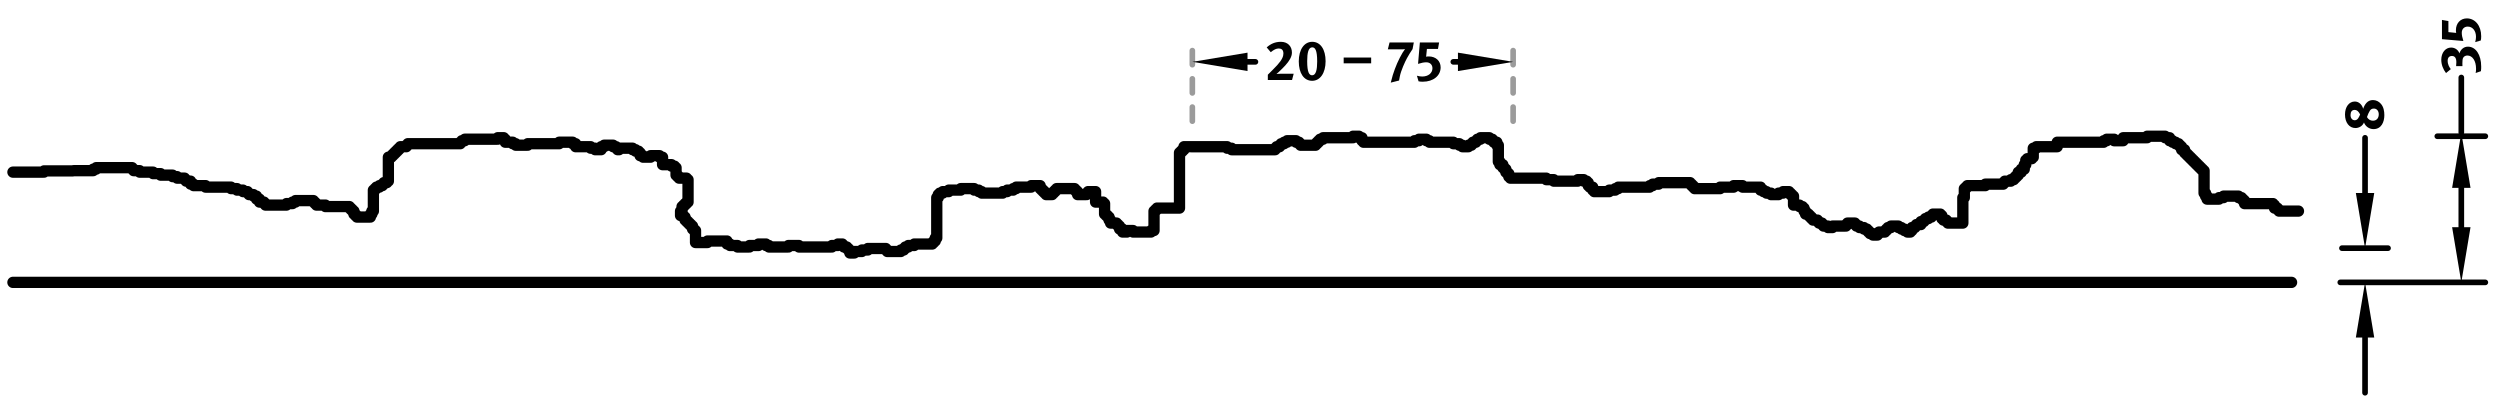
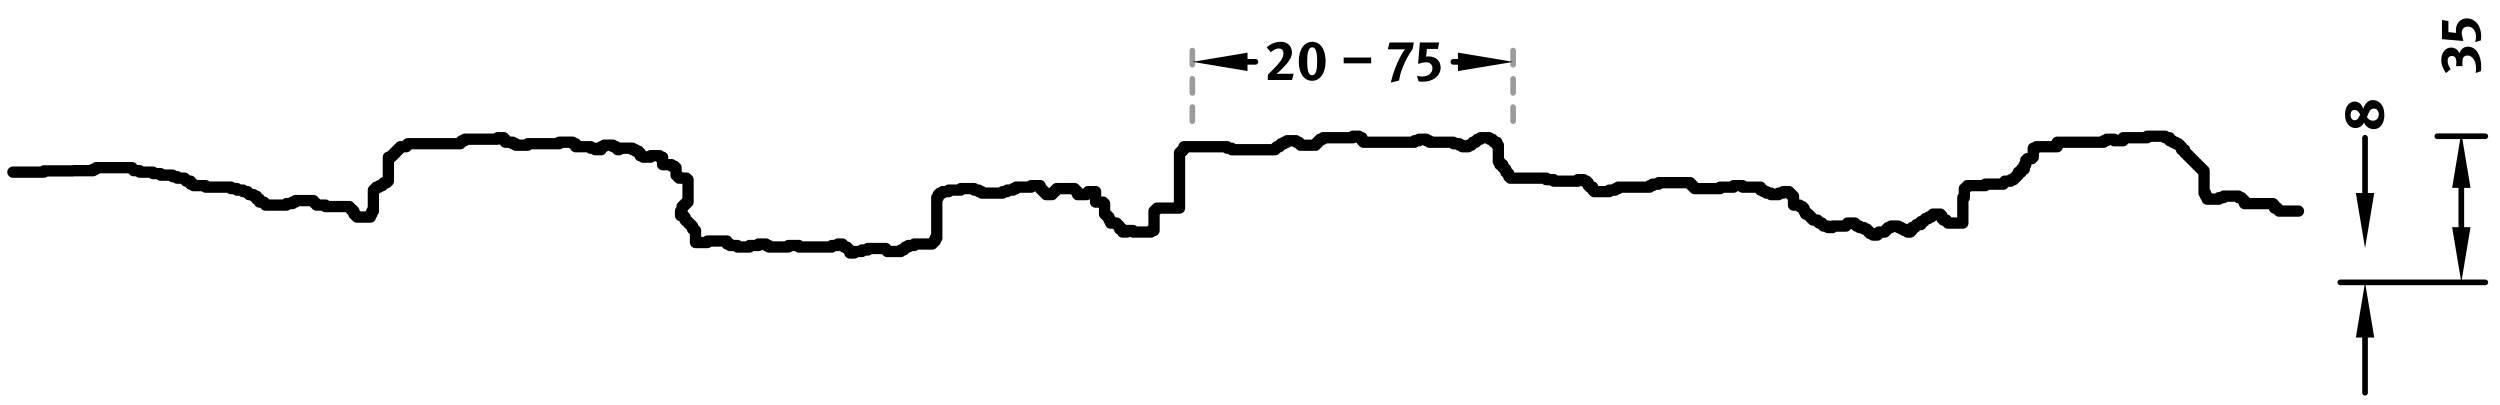
<svg xmlns="http://www.w3.org/2000/svg" xmlns:xlink="http://www.w3.org/1999/xlink" version="1.1" id="Ebene_1" x="0px" y="0px" width="442.667px" height="71.667px" viewBox="0 0 442.667 71.667" enable-background="new 0 0 442.667 71.667" xml:space="preserve">
  <g>
    <defs>
-       <rect id="SVGID_1_" y="0" width="442.667" height="71.667" />
-     </defs>
+       </defs>
    <clipPath id="SVGID_2_">
      <use xlink:href="#SVGID_1_" overflow="visible" />
    </clipPath>
-     <line clip-path="url(#SVGID_2_)" fill="none" stroke="#000000" stroke-width="2" stroke-linecap="round" stroke-linejoin="round" stroke-miterlimit="10" x1="2.29" y1="50" x2="405.76" y2="50" />
  </g>
  <line fill="none" stroke="#9B9B9B" stroke-linecap="round" stroke-linejoin="round" stroke-miterlimit="10" stroke-dasharray="2.5,2.5" x1="211.124" y1="21.458" x2="211.124" y2="6.88" />
  <line fill="none" stroke="#9B9B9B" stroke-linecap="round" stroke-linejoin="round" stroke-miterlimit="10" stroke-dasharray="2.5,2.5" x1="267.925" y1="21.458" x2="267.925" y2="6.88" />
  <line fill="none" stroke="#000000" stroke-linecap="round" stroke-linejoin="round" stroke-miterlimit="10" x1="220.894" y1="10.952" x2="222.293" y2="10.952" />
  <line fill="none" stroke="#000000" stroke-linecap="round" stroke-linejoin="round" stroke-miterlimit="10" x1="258.154" y1="10.952" x2="257.334" y2="10.952" />
  <polygon points="220.894,9.323 211.124,10.951 220.894,12.58 " />
  <polygon points="258.154,9.323 267.925,10.951 258.154,12.58 " />
  <path d="M228.777,14.169h-4.287V13.23c0.39-0.38,1.209-1.199,1.669-1.699c0.89-0.979,1.089-1.589,1.089-2.049  c0-0.689-0.369-0.899-0.829-0.899c-0.43,0-0.85,0.2-1.409,0.66l-0.72-0.85c0.72-0.64,1.489-0.989,2.519-0.989  c1.189,0,1.949,0.779,1.949,1.909c0,0.72-0.46,1.489-1.17,2.269c-0.3,0.33-0.749,0.779-1.189,1.189c-0.1,0.1-0.279,0.26-0.379,0.33  c0.22-0.03,0.719-0.05,1.049-0.05h1.999L228.777,14.169z M232.339,14.309c-1.459,0-2.369-1.349-2.369-3.438  c0-2.109,0.97-3.468,2.379-3.468c1.459,0,2.369,1.349,2.369,3.438C234.718,12.94,233.748,14.309,232.339,14.309z M232.349,8.383  c-0.68,0-0.89,0.989-0.89,2.438c0,2.029,0.37,2.509,0.88,2.509c0.68,0,0.89-1,0.89-2.449C233.229,8.853,232.858,8.383,232.349,8.383  z M237.92,11.211v-1.029h4.867v1.029H237.92z M250.118,8.692c-0.36,0.52-0.7,1.08-0.99,1.609c-0.329,0.6-1.079,2.208-1.269,3.258  l-0.13,0.7l-1.47,0.37c0.27-1.12,0.439-1.629,0.72-2.399c0.27-0.72,0.52-1.309,0.88-2.009c0.399-0.78,0.619-1.109,0.929-1.529  c-0.109,0.03-0.26,0.04-0.399,0.04h-2.648l0.3-1.209h4.298L250.118,8.692z M251.939,14.469c-0.319,0-0.439-0.01-0.76-0.07  l-0.29-0.99c0.38,0.1,0.65,0.14,0.939,0.14c1.06,0,1.81-0.6,1.81-1.459c0-0.64-0.439-1.059-1.09-1.059  c-0.409,0-0.819,0.08-1.459,0.28l0.32-3.788h3.408l-0.2,1.14h-1.959l-0.14,1.379c0.21-0.04,0.289-0.05,0.47-0.05  c1.239,0,2.099,0.8,2.099,1.939C255.088,13.41,253.778,14.469,251.939,14.469z" />
  <line fill="none" stroke="#000000" stroke-linecap="round" stroke-linejoin="round" stroke-miterlimit="10" x1="435.817" y1="40.23" x2="435.817" y2="33.262" />
-   <line fill="none" stroke="#000000" stroke-linecap="round" stroke-linejoin="round" stroke-miterlimit="10" x1="435.817" y1="23.493" x2="435.817" y2="13.723" />
  <polygon points="434.189,40.23 435.817,50 437.446,40.23 " />
  <polygon points="434.189,33.263 435.817,23.493 437.446,33.263 " />
  <g>
    <defs>
      <rect id="SVGID_3_" y="0" width="442.667" height="71.667" />
    </defs>
    <clipPath id="SVGID_4_">
      <use xlink:href="#SVGID_3_" overflow="visible" />
    </clipPath>
    <path clip-path="url(#SVGID_4_)" d="M439.336,11.777c0,0.31,0,0.45-0.05,0.83l-0.93,0.32c0.06-0.31,0.07-0.44,0.07-0.76   c0-1.389-0.63-2.339-1.539-2.339c-0.33,0-0.64,0.17-0.76,0.44c-0.09,0.19-0.12,0.49-0.12,0.93c0,0.17,0.01,0.34,0.01,0.51h-1.119   c0.03-0.23,0.04-0.46,0.04-0.69c0-0.739-0.26-1.109-0.79-1.109c-0.43,0-0.749,0.27-0.749,0.85c0,0.669,0.31,1.179,0.56,1.479   l-0.85,0.7c-0.52-0.669-0.84-1.509-0.84-2.358c0-1.25,0.74-2.159,1.739-2.159c0.729,0,1.289,0.46,1.47,1.03   c0.249-0.75,0.819-1.189,1.519-1.189C438.377,8.259,439.336,9.708,439.336,11.777z M439.336,6.407c0,0.32-0.01,0.44-0.07,0.76   l-0.989,0.29c0.101-0.379,0.14-0.649,0.14-0.939c0-1.059-0.6-1.809-1.459-1.809c-0.64,0-1.06,0.44-1.06,1.09   c0,0.41,0.08,0.819,0.28,1.459l-3.788-0.32V3.528l1.14,0.2v1.958l1.379,0.14c-0.04-0.21-0.05-0.29-0.05-0.47   c0-1.239,0.8-2.099,1.938-2.099C438.276,3.259,439.336,4.568,439.336,6.407z" />
  </g>
  <line fill="none" stroke="#000000" stroke-linecap="round" stroke-linejoin="round" stroke-miterlimit="10" x1="414.387" y1="50" x2="440.069" y2="50" />
  <line fill="none" stroke="#000000" stroke-linecap="round" stroke-linejoin="round" stroke-miterlimit="10" x1="431.565" y1="24.124" x2="440.069" y2="24.124" />
-   <line fill="none" stroke="#000000" stroke-linecap="round" stroke-linejoin="round" stroke-miterlimit="10" x1="414.683" y1="43.941" x2="422.842" y2="43.941" />
  <line fill="none" stroke="#000000" stroke-linecap="round" stroke-linejoin="round" stroke-miterlimit="10" x1="418.771" y1="59.769" x2="418.771" y2="69.54" />
  <line fill="none" stroke="#000000" stroke-linecap="round" stroke-linejoin="round" stroke-miterlimit="10" x1="418.771" y1="34.171" x2="418.771" y2="24.401" />
  <polygon points="417.143,59.769 418.771,50 420.399,59.769 " />
  <polygon points="417.143,34.171 418.771,43.942 420.399,34.171 " />
  <path d="M421.579,18.384c0.48,0.55,0.61,1.299,0.61,2.009c0,1.199-0.52,2.469-1.919,2.469c-0.75,0-1.439-0.48-1.689-1.179  c-0.25,0.649-0.909,0.989-1.509,0.989c-1.1,0-1.85-0.97-1.85-2.399c0-1.349,0.72-2.298,1.739-2.298c0.68,0,1.27,0.51,1.479,1.289  c0.27-0.79,0.77-1.549,1.719-1.549C420.72,17.714,421.22,17.964,421.579,18.384z M416.202,20.373c0,0.55,0.3,0.919,0.75,0.919  c0.55,0,0.76-0.6,0.949-1.02c-0.2-0.399-0.479-0.81-0.979-0.81C416.462,19.463,416.202,19.783,416.202,20.373z M419.621,19.603  c-0.17,0.26-0.351,0.66-0.51,1.129c0.239,0.42,0.609,0.64,1.059,0.64c0.63,0,1.029-0.44,1.029-1.129c0-0.6-0.35-1.02-0.859-1.02  C420.011,19.223,419.79,19.343,419.621,19.603z" />
  <g>
    <defs>
      <rect id="SVGID_5_" y="0" width="442.667" height="71.667" />
    </defs>
    <clipPath id="SVGID_6_">
      <use xlink:href="#SVGID_5_" overflow="visible" />
    </clipPath>
    <polyline clip-path="url(#SVGID_6_)" fill="none" stroke="#000000" stroke-width="2" stroke-linecap="round" stroke-linejoin="round" stroke-miterlimit="10" points="   2.29,30.48 7.792,30.48 7.792,30.261 12.854,30.261 13.052,30.217 16.501,30.217 16.501,29.952 17.032,29.952 17.032,29.687    23.399,29.687 23.399,29.952 23.664,29.952 23.664,30.217 24.726,30.217 24.726,30.481 27.113,30.481 27.113,30.747 28.44,30.747    28.44,31.012 30.562,31.012 30.562,31.278 31.358,31.278 31.358,31.542 32.685,31.542 32.685,31.808 32.95,31.808 32.95,32.073    33.746,32.073 33.746,32.603 34.277,32.603 34.277,32.868 36.399,32.868 36.399,33.133 40.909,33.133 40.909,33.397 41.971,33.397    41.971,33.663 43.032,33.663 43.032,33.929 43.828,33.929 43.828,34.194 44.093,34.194 44.093,34.458 44.889,34.458 44.889,34.724    45.42,34.724 45.42,35.253 45.95,35.253 45.95,35.784 46.746,35.784 46.746,36.049 47.011,36.049 47.011,36.313 50.726,36.313    50.726,36.049 51.787,36.049 51.787,35.784 52.318,35.784 52.318,35.519 55.501,35.519 55.501,35.784 55.767,35.784 55.767,36.049    56.032,36.049 56.032,36.313 57.624,36.313 57.624,36.579 61.869,36.579 61.869,36.845 62.134,36.845 62.134,37.109 62.399,37.109    62.399,37.375 62.665,37.375 62.665,37.905 62.93,37.905 62.93,38.169 63.195,38.169 63.195,38.435 65.583,38.435 65.583,37.905    65.848,37.905 65.848,37.375 66.114,37.375 66.114,33.663 66.379,33.663 66.379,33.397 66.644,33.397 66.644,33.133 67.175,33.133    67.175,32.868 67.706,32.868 67.706,32.603 67.971,32.603 67.971,32.337 68.501,32.337 68.501,32.073 68.767,32.073 68.767,27.831    69.297,27.831 69.297,27.565 69.563,27.565 69.563,27.301 69.828,27.301 69.828,27.036 70.093,27.036 70.093,26.771 70.359,26.771    70.359,26.505 70.624,26.505 70.624,26.241 70.889,26.241 70.889,25.976 71.95,25.976 71.95,25.71 72.216,25.71 72.216,25.445    81.502,25.445 81.502,25.18 81.767,25.18 81.767,24.915 82.298,24.915 82.298,24.649 88.134,24.649 88.134,24.385 89.196,24.385    89.196,24.649 89.461,24.649 89.461,25.18 90.787,25.18 90.787,25.445 91.318,25.445 91.318,25.71 93.44,25.71 93.44,25.445    99.012,25.445 99.012,25.18 101.4,25.18 101.4,25.445 101.93,25.445 101.93,25.976 104.583,25.976 104.583,26.241 105.379,26.241    105.379,26.505 106.441,26.505 106.441,25.976 106.971,25.976 106.971,25.71 108.563,25.71 108.563,25.976 109.094,25.976    109.094,26.241 109.359,26.241 109.359,26.505 109.624,26.505 109.624,26.241 112.012,26.241 112.012,26.505 112.543,26.505    112.543,26.771 113.073,26.771 113.073,27.036 113.339,27.036 113.339,27.565 113.869,27.565 113.869,27.831 115.196,27.831    115.196,27.565 116.788,27.565 116.788,27.831 117.318,27.831 117.318,29.157 118.91,29.157 118.91,29.421 119.441,29.421    119.441,29.687 119.706,29.687 119.706,31.012 119.971,31.012 119.971,31.278 120.237,31.278 120.237,31.542 121.563,31.542    121.563,31.808 121.829,31.808 121.829,35.784 121.563,35.784 121.563,36.049 121.298,36.049 121.298,36.313 121.033,36.313    121.033,36.579 120.767,36.579 120.767,37.375 120.502,37.375 120.502,38.169 121.033,38.169 121.033,38.435 121.298,38.435    121.298,38.964 121.563,38.964 121.563,39.23 121.829,39.23 121.829,39.496 122.094,39.496 122.094,39.76 122.359,39.76    122.359,40.026 122.624,40.026 122.624,40.555 122.89,40.555 122.89,40.821 123.155,40.821 123.155,42.942 125.278,42.942    125.278,42.676 128.727,42.676 128.727,43.207 129.257,43.207 129.257,43.471 130.584,43.471 130.584,43.737 132.706,43.737    132.706,43.471 134.298,43.471 134.298,43.207 135.625,43.207 135.625,43.471 136.155,43.471 136.155,43.737 139.604,43.737    139.604,43.471 141.461,43.471 141.461,43.737 147.298,43.737 147.298,43.471 148.359,43.471 148.359,43.207 149.155,43.207    149.155,43.471 149.421,43.471 149.421,43.737 149.951,43.737 149.951,44.001 150.217,44.001 150.217,44.267 150.482,44.267    150.482,44.796 151.278,44.796 151.278,44.532 152.604,44.532 152.604,44.267 153.666,44.267 153.666,44.001 156.849,44.001    156.849,44.267 157.115,44.267 157.115,44.532 159.502,44.532 159.502,44.267 160.033,44.267 160.033,44.001 160.298,44.001    160.298,43.737 160.829,43.737 160.829,43.471 161.89,43.471 161.89,43.207 165.074,43.207 165.074,42.942 165.339,42.942    165.339,42.676 165.604,42.676 165.604,42.146 165.87,42.146 165.87,34.989 166.135,34.989 166.135,34.458 166.4,34.458    166.4,34.194 166.931,34.194 166.931,33.929 167.992,33.929 167.992,33.663 170.115,33.663 170.115,33.397 172.502,33.397    172.502,33.663 173.298,33.663 173.298,33.929 173.829,33.929 173.829,34.194 177.543,34.194 177.543,33.929 178.339,33.929    178.339,33.663 179.4,33.663 179.4,33.397 179.931,33.397 179.931,33.133 182.584,33.133 182.584,32.868 184.176,32.868    184.176,33.397 184.441,33.397 184.441,33.663 184.707,33.663 184.707,33.929 184.972,33.929 184.972,34.194 185.237,34.194    185.237,34.458 186.299,34.458 186.299,34.194 186.564,34.194 186.564,33.929 186.829,33.929 186.829,33.663 187.094,33.663    187.094,33.397 190.278,33.397 190.278,33.663 190.543,33.663 190.543,33.929 190.809,33.929 190.809,34.458 192.401,34.458    192.401,34.194 192.666,34.194 192.666,33.929 193.992,33.929 193.992,35.784 195.319,35.784 195.319,36.049 195.584,36.049    195.584,37.905 195.85,37.905 195.85,38.169 196.115,38.169 196.115,38.435 196.38,38.435 196.38,38.964 196.646,38.964    196.646,39.496 197.707,39.496 197.707,39.76 197.972,39.76 197.972,40.026 198.237,40.026 198.237,40.555 198.768,40.555    198.768,41.085 199.564,41.085 199.564,40.821 200.625,40.821 200.625,41.085 203.809,41.085 203.809,40.821 204.339,40.821    204.339,37.375 204.605,37.375 204.605,37.109 204.87,37.109 204.87,36.845 208.85,36.845 208.85,27.036 209.115,27.036    209.115,26.771 209.38,26.771 209.38,26.505 209.646,26.505 209.646,25.976 212.299,25.976 210.919,25.979 217.286,25.979    217.286,26.245 218.082,26.245 218.082,26.51 225.776,26.51 225.776,26.245 226.042,26.245 226.042,25.979 226.572,25.979    226.572,25.715 226.838,25.715 226.838,25.45 227.368,25.45 227.368,25.185 227.899,25.185 227.899,24.919 229.491,24.919    229.491,25.185 230.021,25.185 230.021,25.45 230.287,25.45 230.287,25.715 232.94,25.715 232.94,25.45 233.205,25.45    233.205,25.185 233.47,25.185 233.47,24.919 233.736,24.919 233.736,24.655 234.266,24.655 234.266,24.389 239.572,24.389    239.572,24.124 240.634,24.124 240.634,24.389 241.164,24.389 241.164,24.919 241.429,24.919 241.429,25.185 250.45,25.185    250.45,24.919 251.246,24.919 251.246,24.655 252.572,24.655 252.572,24.919 253.103,24.919 253.103,25.185 257.348,25.185    257.348,25.45 258.409,25.45 258.409,25.715 258.94,25.715 258.94,25.979 260.001,25.979 260.001,25.715 260.532,25.715    260.532,25.45 260.797,25.45 260.797,25.185 261.328,25.185 261.328,24.919 261.593,24.919 261.593,24.655 262.124,24.655    262.124,24.389 263.715,24.389 263.715,24.655 264.246,24.655 264.246,24.919 264.511,24.919 264.511,25.185 265.042,25.185    265.042,25.715 265.307,25.715 265.307,28.63 265.573,28.63 265.573,29.161 266.103,29.161 266.103,29.69 266.368,29.69    266.368,29.956 266.634,29.956 266.634,30.487 266.899,30.487 266.899,30.751 267.164,30.751 267.164,31.282 267.43,31.282    267.43,31.546 273.797,31.546 273.797,31.812 275.124,31.812 275.124,32.077 279.369,32.077 279.369,31.812 280.43,31.812    280.43,32.077 280.96,32.077 280.96,32.342 281.226,32.342 281.226,32.872 281.491,32.872 281.491,33.138 282.021,33.138    282.021,33.667 282.287,33.667 282.287,33.933 284.94,33.933 284.94,33.667 286.001,33.667 286.001,33.403 286.532,33.403    286.532,33.138 292.103,33.138 292.103,32.872 292.634,32.872 292.634,32.606 293.695,32.606 293.695,32.342 299.267,32.342    299.267,32.606 299.532,32.606 299.532,32.872 299.797,32.872 299.797,33.138 300.063,33.138 300.063,33.403 304.573,33.403    304.573,33.138 306.961,33.138 306.961,32.872 308.553,32.872 308.553,33.138 311.736,33.138 311.736,33.667 312.267,33.667    312.267,33.933 312.798,33.933 312.798,34.198 313.593,34.198 313.593,34.462 314.92,34.462 314.92,34.198 315.716,34.198    315.716,33.933 316.777,33.933 316.777,34.198 317.042,34.198 317.042,34.462 317.308,34.462 317.308,34.728 317.573,34.728    317.573,36.319 318.634,36.319 318.634,36.583 319.165,36.583 319.165,36.849 319.43,36.849 319.43,37.378 319.696,37.378    319.696,37.909 320.226,37.909 320.226,38.173 320.491,38.173 320.491,38.439 320.757,38.439 320.757,38.705 321.021,38.705    321.021,38.969 321.818,38.969 321.818,39.235 322.083,39.235 322.083,39.5 322.614,39.5 322.614,39.764 322.879,39.764    322.879,40.03 323.675,40.03 323.675,40.294 324.471,40.294 324.471,40.03 326.859,40.03 326.859,39.764 327.124,39.764    327.124,39.5 328.451,39.5 328.451,39.764 328.716,39.764 328.716,40.03 329.247,40.03 329.247,40.294 330.043,40.294    330.043,40.56 330.573,40.56 330.573,40.825 330.838,40.825 330.838,41.089 331.104,41.089 331.104,41.355 331.634,41.355    331.634,41.621 332.43,41.621 332.43,41.355 332.696,41.355 332.696,41.089 333.757,41.089 333.757,40.825 334.021,40.825    334.021,40.56 334.287,40.56 334.287,40.294 334.818,40.294 334.818,40.03 336.145,40.03 336.145,40.294 336.675,40.294    336.675,40.56 337.206,40.56 337.206,40.825 337.737,40.825 337.737,41.089 338.267,41.089 338.267,40.825 338.532,40.825    338.532,40.294 339.063,40.294 339.063,40.03 339.328,40.03 339.328,39.764 340.124,39.764 340.124,39.235 340.655,39.235    340.655,38.969 340.92,38.969 340.92,38.705 341.451,38.705 341.451,38.439 341.981,38.439 341.981,38.173 342.247,38.173    342.247,37.909 343.573,37.909 343.573,38.173 343.839,38.173 343.839,38.705 344.104,38.705 344.104,38.969 344.635,38.969    344.635,39.235 344.9,39.235 344.9,39.5 347.553,39.5 347.553,34.993 347.818,34.993 347.818,33.403 348.084,33.403    348.084,33.138 348.349,33.138 348.349,32.872 351.533,32.872 351.533,32.606 354.716,32.606 354.716,32.342 354.982,32.342    354.982,32.077 356.043,32.077 356.043,31.812 356.573,31.812 356.573,31.546 356.839,31.546 356.839,31.282 357.104,31.282    357.104,31.017 357.369,31.017 357.369,30.487 357.9,30.487 357.9,29.956 358.431,29.956 358.431,29.161 358.696,29.161    358.696,28.366 358.961,28.366 358.961,28.101 359.757,28.101 359.757,27.835 360.021,27.835 360.021,26.245 360.553,26.245    360.553,25.979 364.267,25.979 364.267,25.185 372.492,25.185 372.492,24.919 373.023,24.919 373.023,24.655 374.349,24.655    374.349,24.919 375.941,24.919 375.941,24.389 380.186,24.389 380.186,24.124 383.37,24.124 383.37,24.389 384.166,24.389    384.166,24.919 384.696,24.919 384.696,25.185 385.227,25.185 385.227,25.45 385.757,25.45 385.757,25.715 386.023,25.715    386.023,25.979 386.288,25.979 386.288,26.51 386.819,26.51 386.819,27.04 387.084,27.04 387.084,27.305 387.349,27.305    387.349,27.571 387.615,27.571 387.615,27.835 387.88,27.835 387.88,28.101 388.145,28.101 388.145,28.366 388.41,28.366    388.41,28.63 388.676,28.63 388.676,28.896 388.941,28.896 388.941,29.161 389.206,29.161 389.206,29.426 389.472,29.426    389.472,29.69 389.737,29.69 389.737,29.956 390.002,29.956 390.002,30.222 390.268,30.222 390.268,34.198 390.533,34.198    390.533,34.728 390.798,34.728 390.798,35.258 392.921,35.258 392.921,34.993 393.717,34.993 393.717,34.728 396.37,34.728    396.37,34.993 396.9,34.993 396.9,35.258 397.166,35.258 397.166,35.522 397.431,35.522 397.431,36.054 402.472,36.054    402.472,36.319 402.737,36.319 402.737,36.849 403.268,36.849 403.268,37.114 403.533,37.114 403.533,37.378 406.982,37.378  " />
  </g>
</svg>